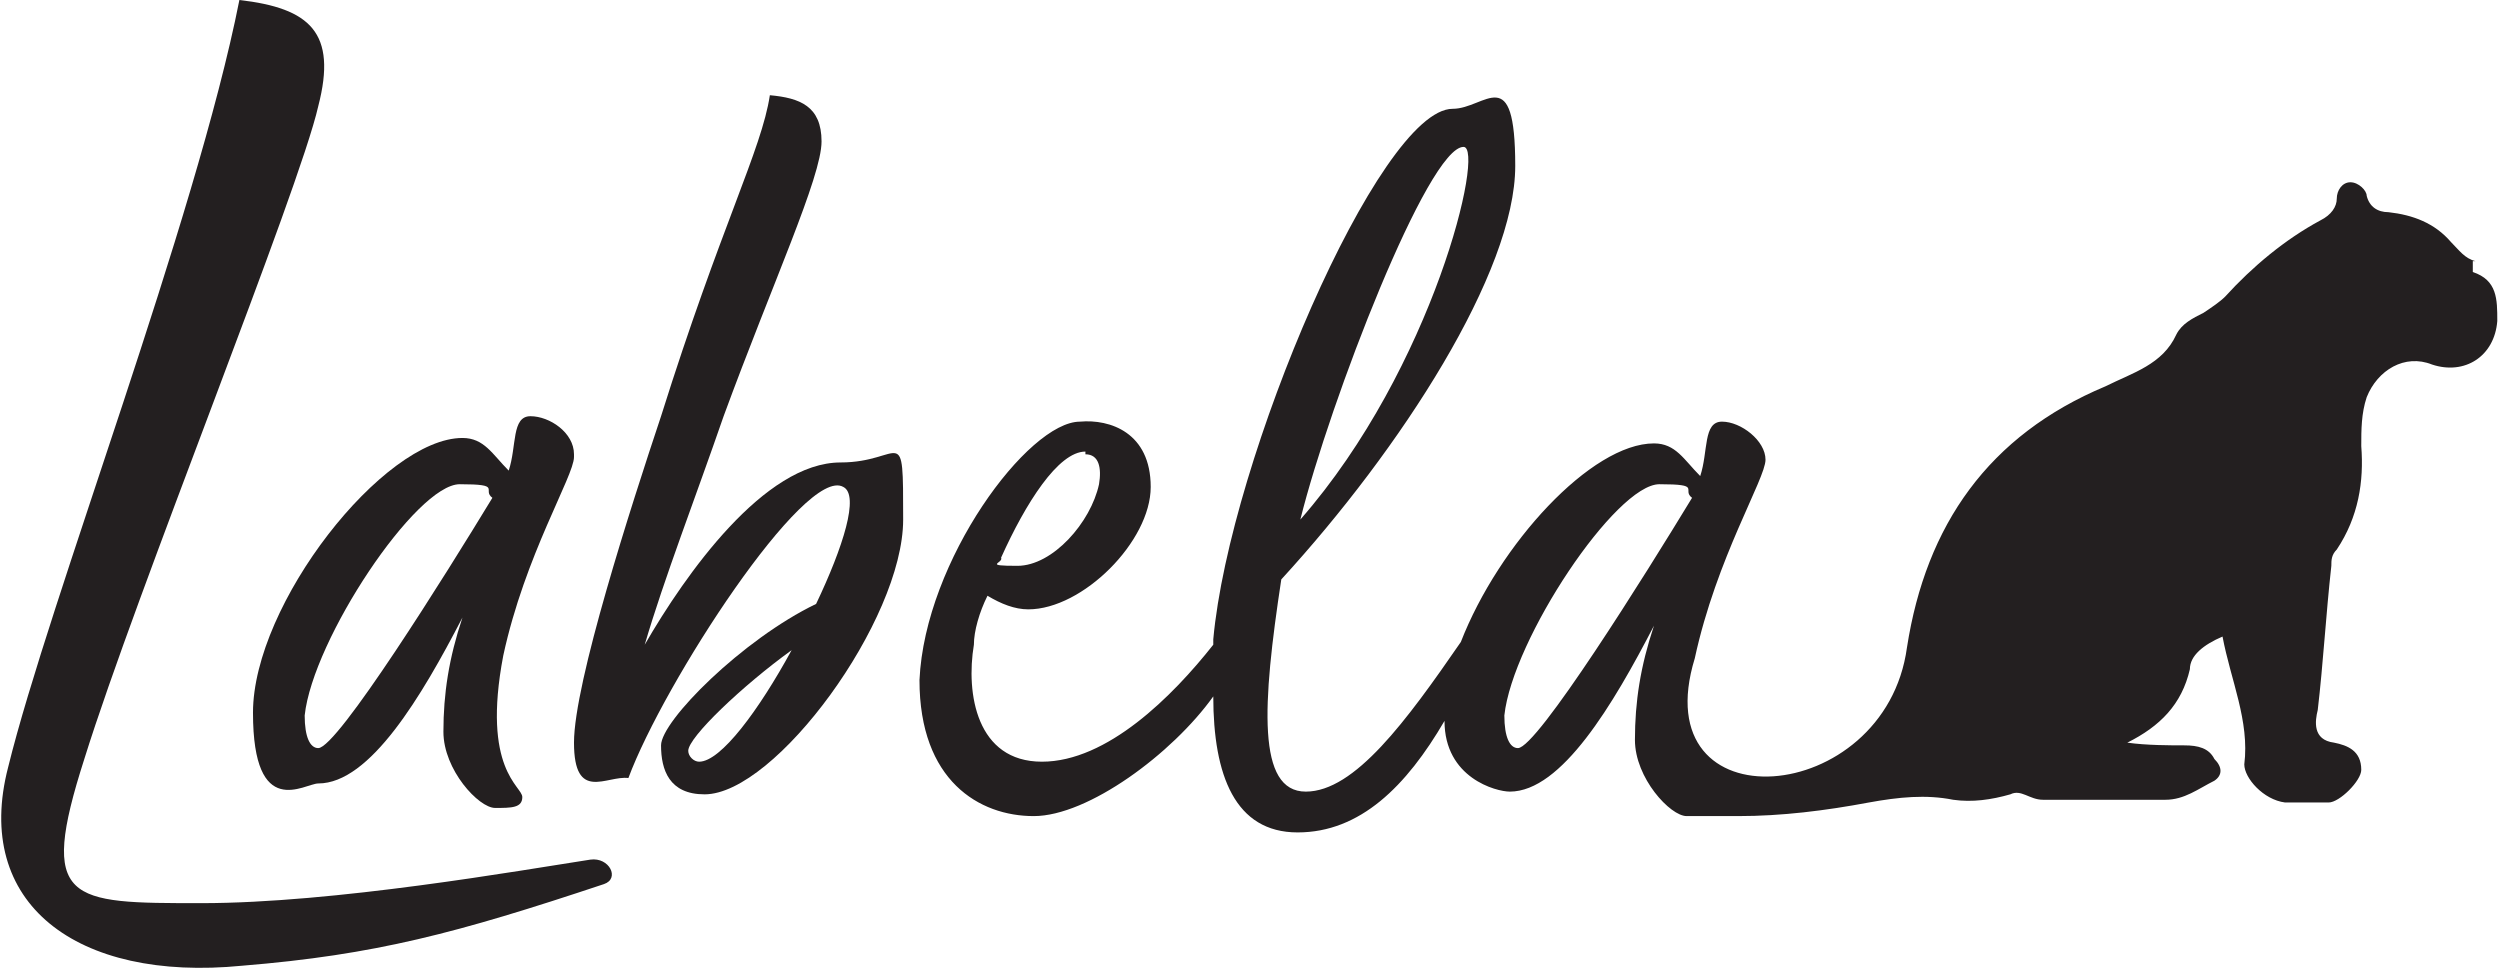
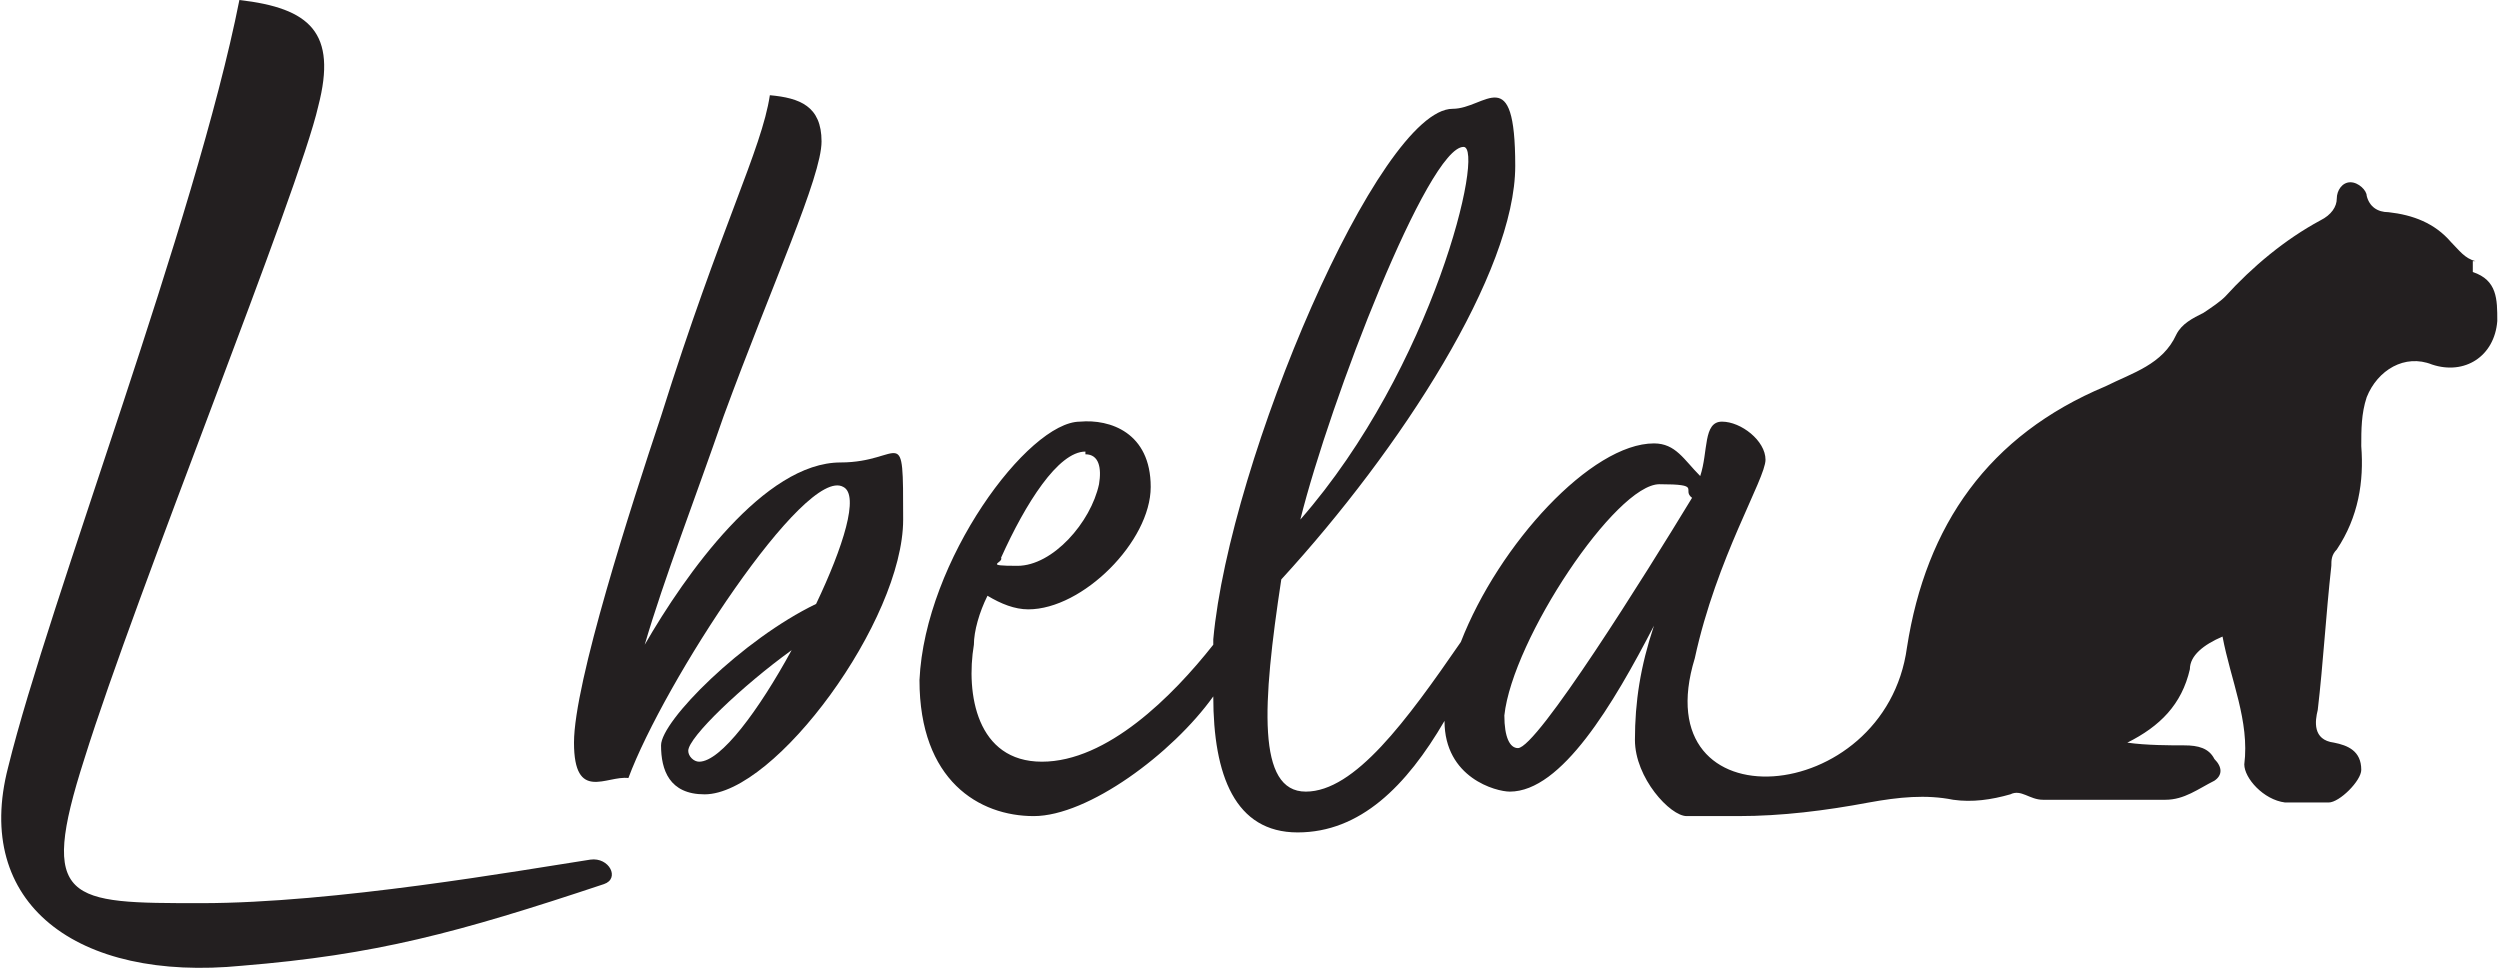
<svg xmlns="http://www.w3.org/2000/svg" id="Layer_1" data-name="Layer 1" version="1.1" viewBox="0 0 91.9 35.6">
  <defs>
    <style>
      .cls-1 {
        fill: #231f20;
        stroke-width: 0px;
      }
    </style>
  </defs>
-   <path class="cls-1" d="M21.7,31.6c-2.6.4-9.4,1.6-14.3,1.6s-6,0-4.3-5.3c1.9-6.1,7.9-20.9,8.6-24C12.4,1.2,11.4.3,8.8,0,7.2,8.1,1.8,22.1.3,28.2c-1.3,5,2.5,7.9,8.6,7.3,4.9-.4,7.9-1.2,13.3-3,.6-.2.2-1-.5-.9h0Z" />
-   <path class="cls-1" d="M21.1,16.7c0-.8-.9-1.4-1.6-1.4s-.5,1.1-.8,2c-.6-.6-.9-1.2-1.7-1.2-2.9,0-7.7,6.1-7.7,10.1s1.9,2.6,2.4,2.6c1.9,0,3.8-3.2,5.3-6.1-.5,1.5-.7,2.8-.7,4.2s1.3,2.8,1.9,2.8,1,0,1-.4-1.5-1-.7-5.2c.8-3.7,2.6-6.6,2.6-7.3h0ZM11.7,27.5c-.3,0-.5-.4-.5-1.2.3-2.8,4.1-8.5,5.7-8.5s.8.2,1.2.5c-1.7,2.8-5.7,9.2-6.4,9.2Z" />
+   <path class="cls-1" d="M21.7,31.6c-2.6.4-9.4,1.6-14.3,1.6s-6,0-4.3-5.3c1.9-6.1,7.9-20.9,8.6-24C12.4,1.2,11.4.3,8.8,0,7.2,8.1,1.8,22.1.3,28.2c-1.3,5,2.5,7.9,8.6,7.3,4.9-.4,7.9-1.2,13.3-3,.6-.2.2-1-.5-.9Z" />
  <path class="cls-1" d="M30.9,17c-2.8,0-5.7,4.1-7.2,6.7.7-2.4,1.9-5.5,2.9-8.4,1.8-4.9,3.6-8.8,3.6-10.1s-.8-1.6-1.9-1.7c-.3,2-1.8,4.8-4,11.8-1.1,3.3-3.2,9.8-3.2,12s1.2,1.2,2,1.3c1.3-3.5,6.5-11.5,7.9-10.7.6.3,0,2.2-1,4.3-2.7,1.3-5.7,4.3-5.7,5.2s.3,1.8,1.6,1.8c2.6,0,7.3-6.4,7.3-10.1s0-2.1-2.3-2.1ZM25.7,28c-.2,0-.4-.2-.4-.4,0-.5,2-2.4,3.8-3.7-1.2,2.2-2.6,4.1-3.4,4.1Z" />
  <path class="cls-1" d="M91,9.6c-.4-.1-.6-.4-.9-.7-.6-.7-1.4-1-2.3-1.1-.4,0-.7-.2-.8-.6,0-.2-.3-.5-.6-.5s-.5.3-.5.6-.2.6-.6.8c-1.3.7-2.5,1.7-3.5,2.8-.2.2-.5.4-.8.6-.4.2-.8.4-1,.8-.5,1.1-1.6,1.4-2.6,1.9-4.3,1.8-6.6,5.1-7.3,9.6-.8,5.9-9.7,6.6-7.8.4.8-3.7,2.6-6.6,2.6-7.3s-.9-1.4-1.6-1.4-.5,1.1-.8,2c-.6-.6-.9-1.2-1.7-1.2-2.3,0-5.7,3.7-7.1,7.3-2,2.9-3.9,5.5-5.7,5.5s-1.6-3.2-.9-7.8c4.4-4.8,8.6-11.3,8.6-15.2s-1.1-2.1-2.3-2.1c-2.7,0-8.2,12.9-8.8,19.5v.2c-1.5,1.9-3.9,4.3-6.3,4.3s-2.8-2.5-2.5-4.3c0-.5.2-1.2.5-1.8.5.3,1,.5,1.5.5,2,0,4.5-2.5,4.5-4.5s-1.5-2.5-2.6-2.4c-1.9,0-5.7,5.1-5.9,9.5,0,3.7,2.2,5,4.2,5s5.1-2.3,6.6-4.4c0,2.9.8,5,3.1,5s4-1.7,5.4-4.1h0c0,2.1,1.9,2.6,2.4,2.6,1.9,0,3.8-3.2,5.3-6.1-.5,1.5-.7,2.8-.7,4.2s1.3,2.8,1.9,2.8h1.9c1.6,0,3.2-.2,4.8-.5,1.1-.2,2.1-.3,3.1-.1.7.1,1.4,0,2.1-.2.4-.2.7.2,1.2.2h4.5c.7,0,1.2-.4,1.8-.7.3-.2.3-.5,0-.8-.2-.4-.6-.5-1.1-.5s-1.4,0-2.1-.1c1.2-.6,2-1.4,2.3-2.7,0-.5.5-.9,1.2-1.2.3,1.6,1,3.1.8,4.7,0,.5.7,1.3,1.5,1.4h1.6c.4,0,1.2-.8,1.2-1.2,0-.7-.5-.9-1-1-.8-.1-.7-.8-.6-1.2.2-1.7.3-3.5.5-5.3,0-.2,0-.4.2-.6.8-1.2,1-2.5.9-3.8,0-.6,0-1.2.2-1.8.4-1,1.4-1.6,2.4-1.2,1.2.4,2.3-.3,2.4-1.6,0-.8,0-1.5-.9-1.8h0v-.4ZM53.8,5.4c.8,0-1.1,8.1-6,13.7,1.1-4.4,4.7-13.7,6-13.7h0ZM39.9,16.7c.5,0,.6.5.5,1.1-.3,1.4-1.7,3-3,3s-.5-.1-.6-.3c.9-2,2.1-3.9,3.1-3.9h0ZM55.8,27.5c-.3,0-.5-.4-.5-1.2.3-2.8,4.1-8.5,5.7-8.5s.8.2,1.2.5c-1.7,2.8-5.7,9.2-6.4,9.2Z" />
</svg>